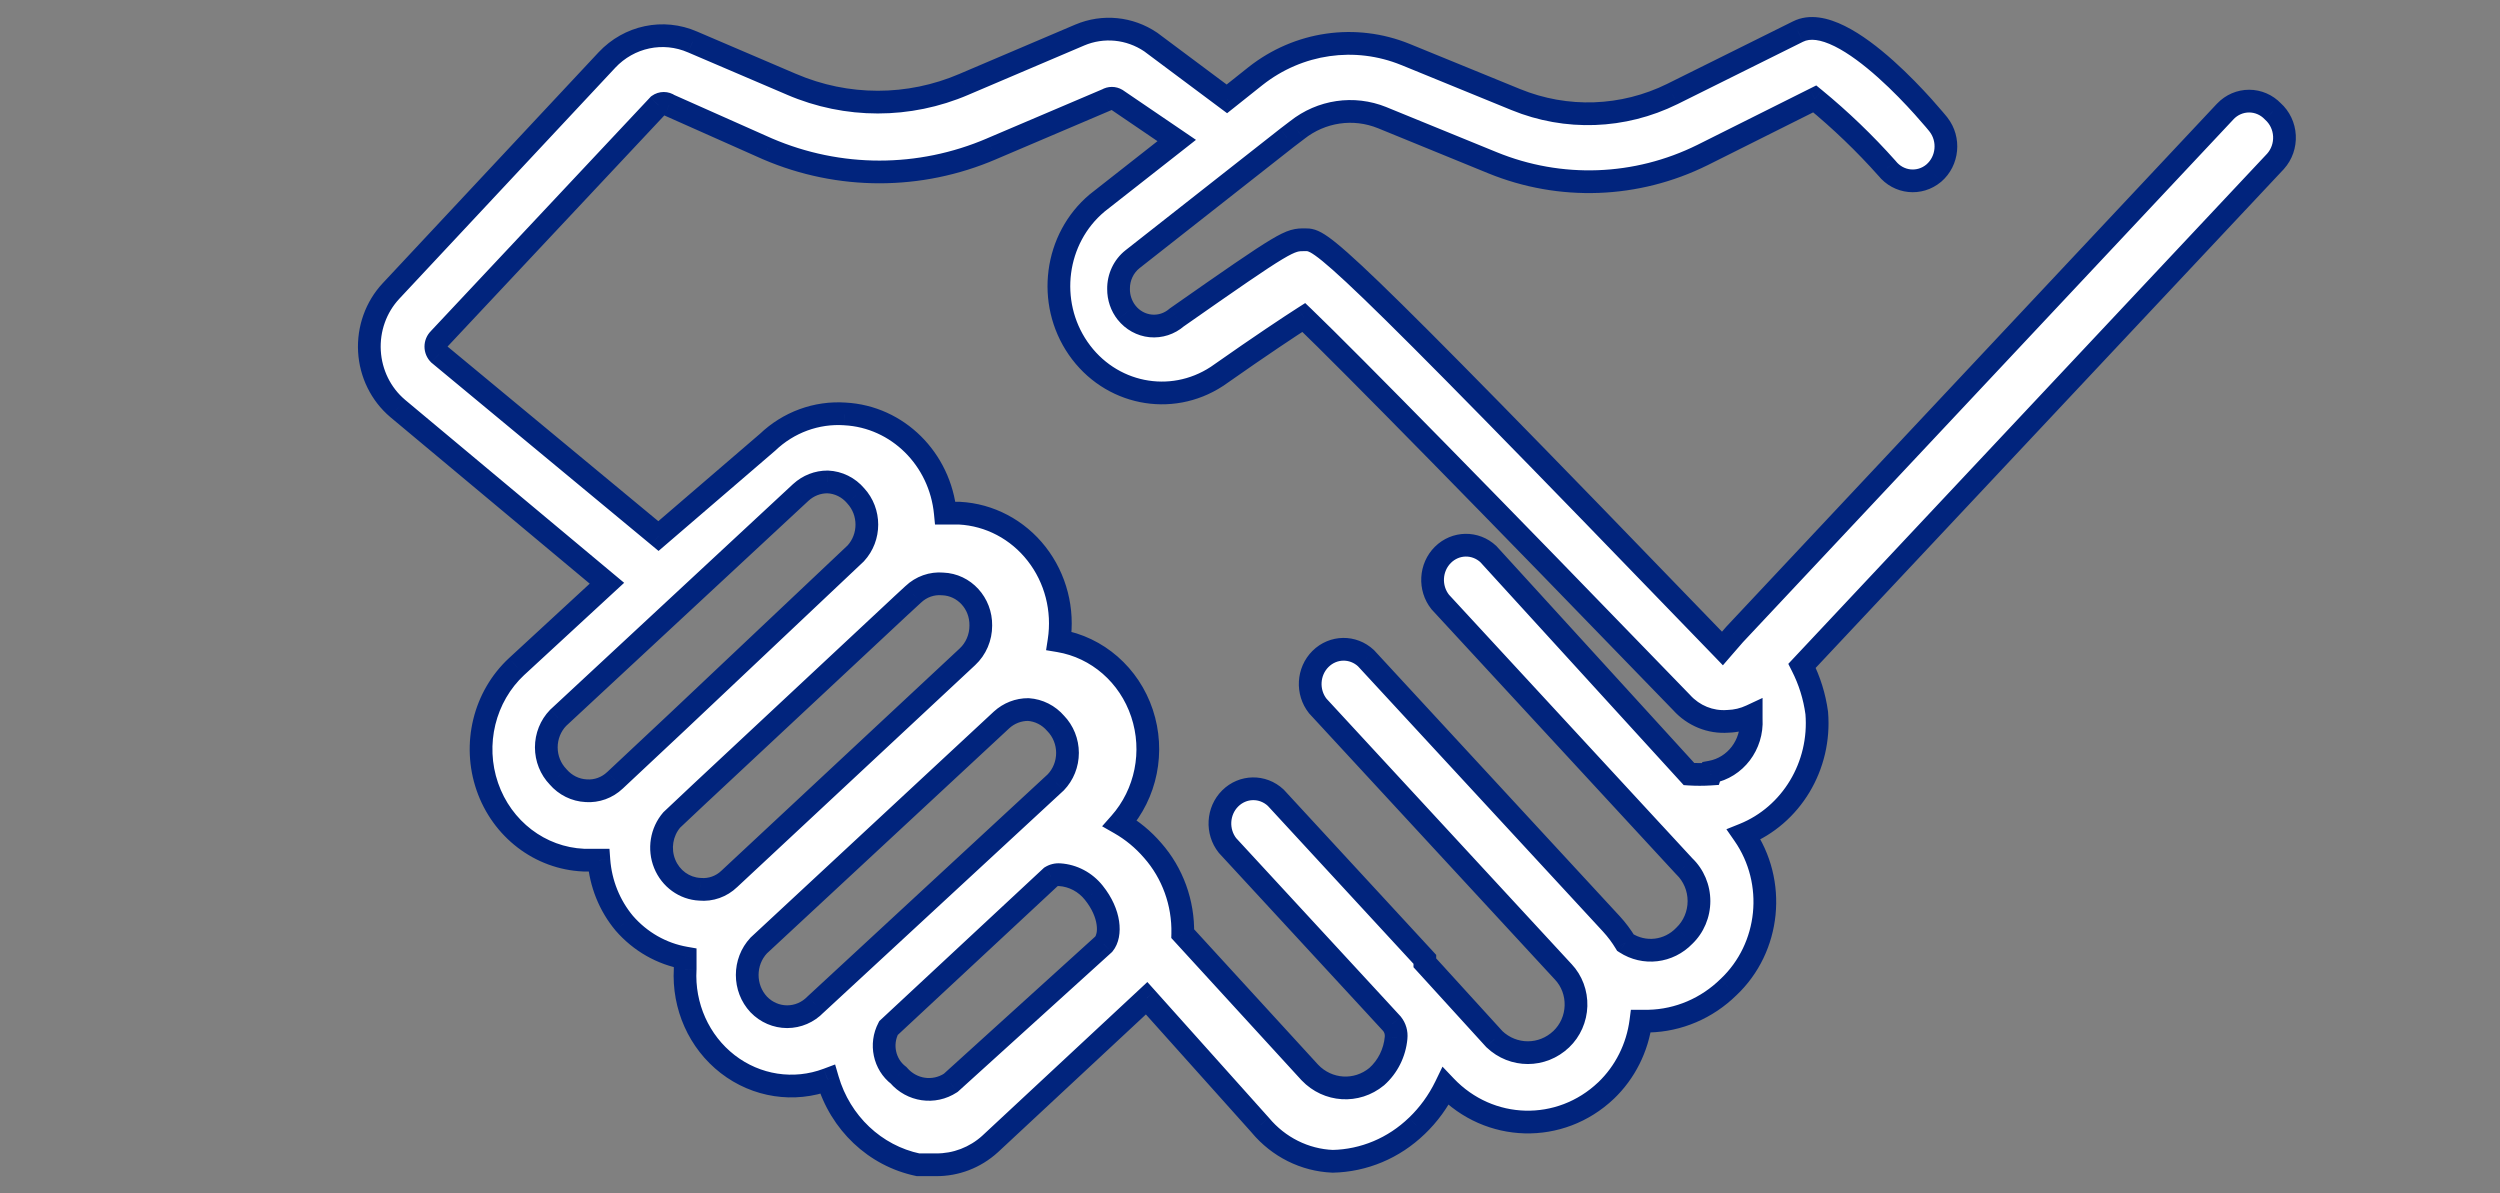
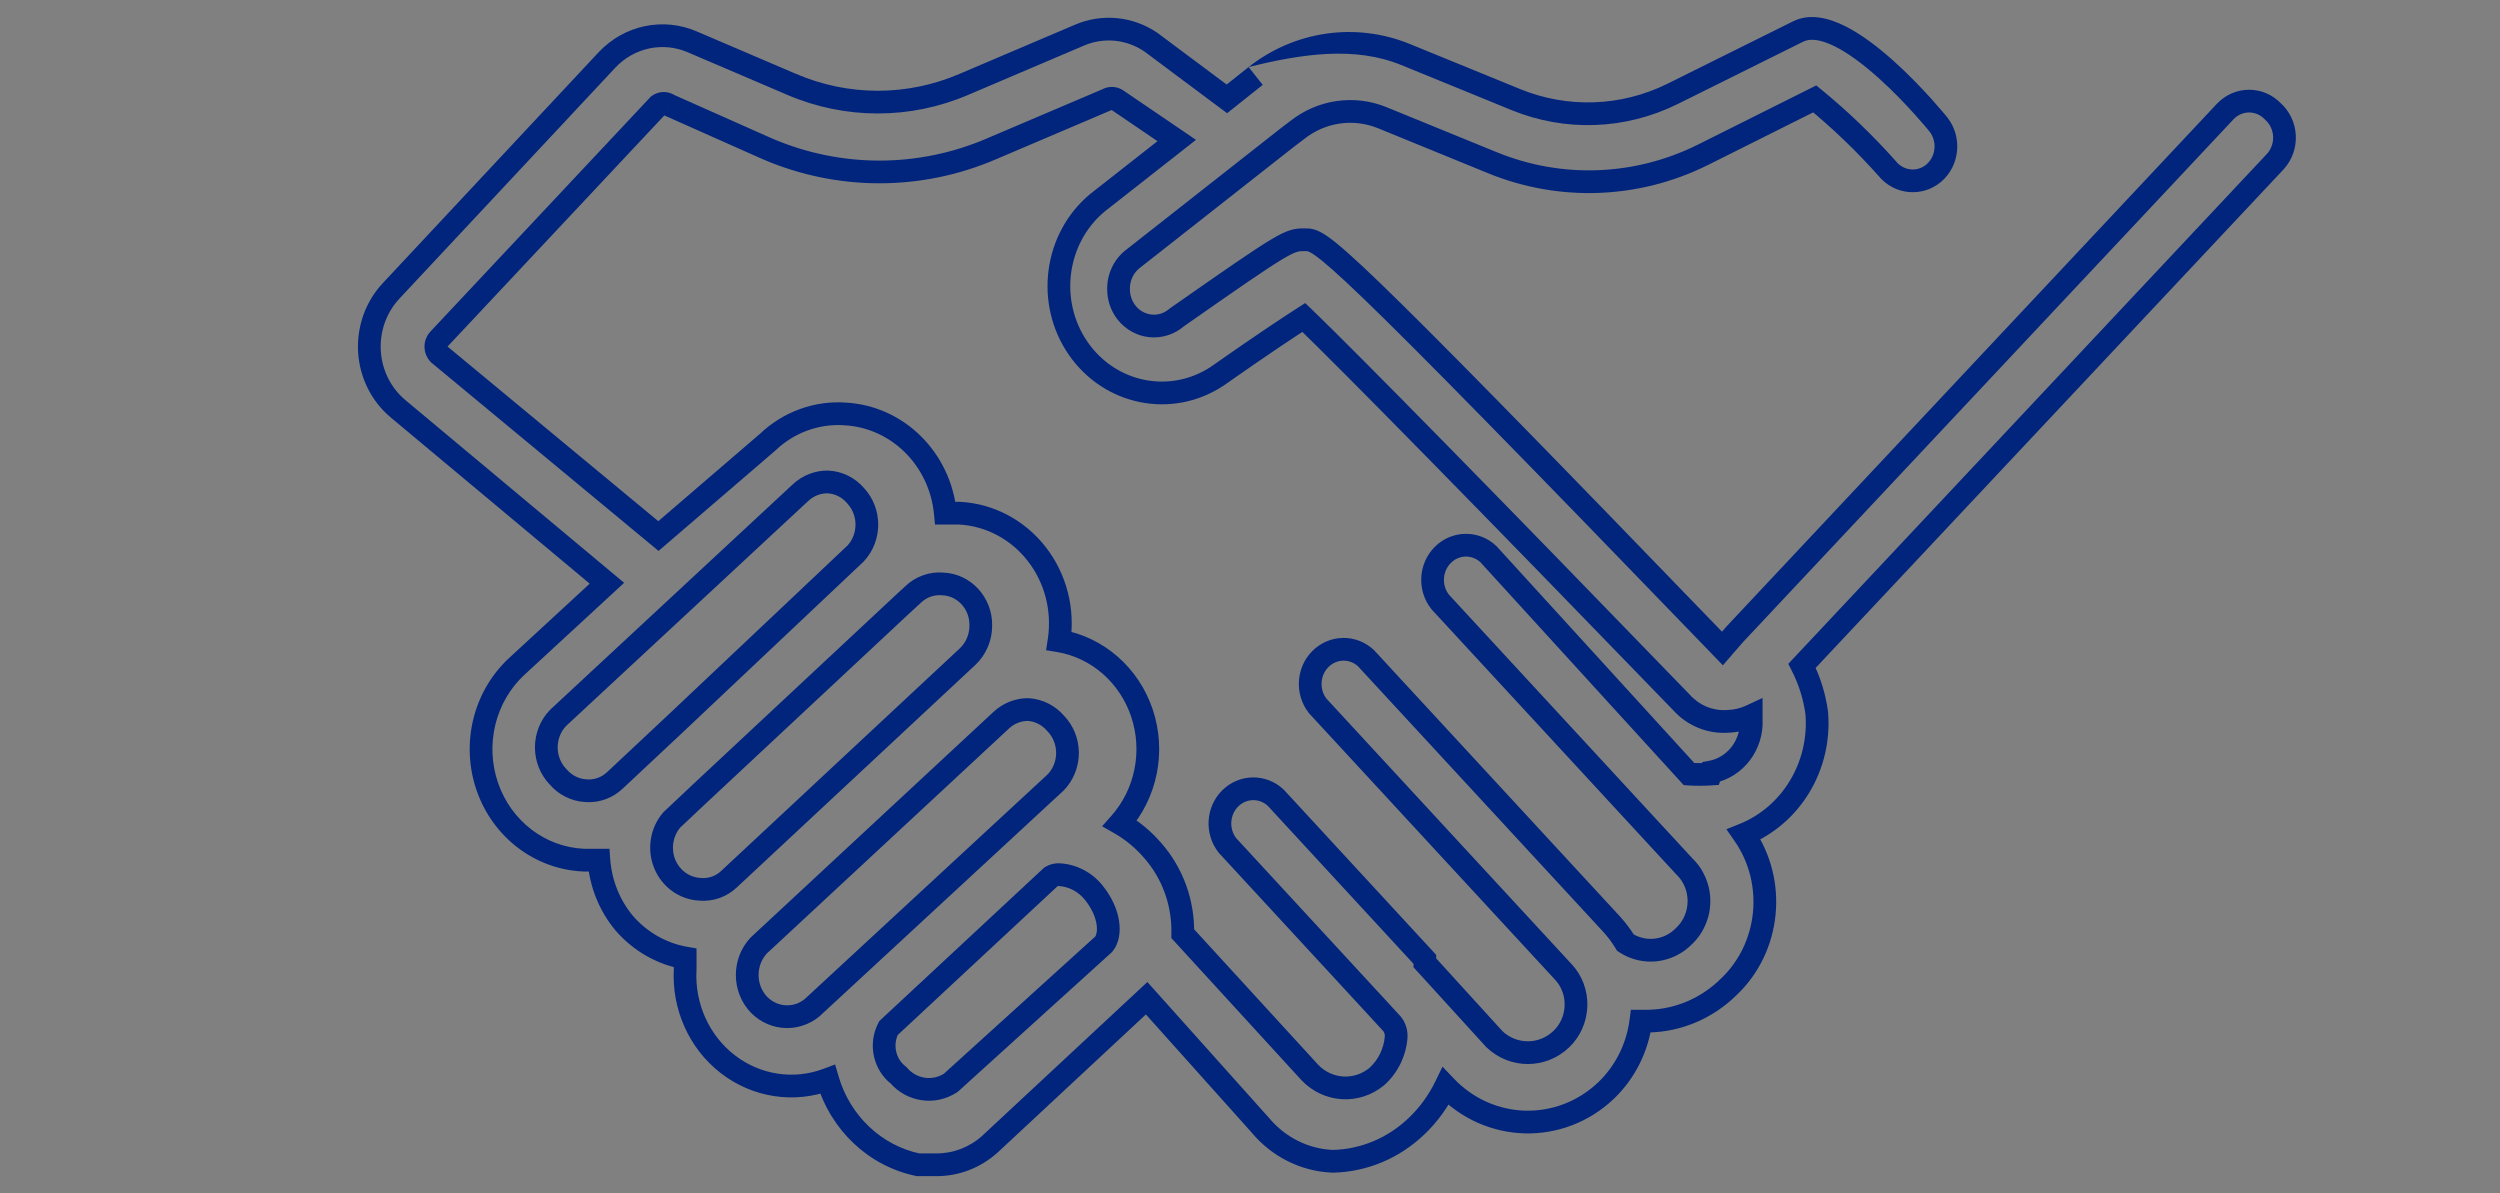
<svg xmlns="http://www.w3.org/2000/svg" width="88" height="42" viewBox="0 0 88 42" fill="none">
  <rect x="0" y="0" width="88" height="42" fill="#808080" stroke="none" />
-   <path fill-rule="evenodd" clip-rule="evenodd" d="M79.169 3.559C79.483 3.559 79.784 3.689 80.004 3.92C80.248 4.137 80.395 4.447 80.413 4.779C80.43 5.11 80.317 5.436 80.099 5.679L63.432 23.437C63.696 23.955 63.871 24.517 63.95 25.098C64.103 26.956 63.058 28.697 61.384 29.373C62.547 31.046 62.314 33.359 60.842 34.747C60.084 35.492 59.085 35.919 58.041 35.944H57.758C57.637 36.881 57.204 37.745 56.534 38.386C54.919 39.922 52.423 39.857 50.884 38.24C50.63 38.763 50.287 39.235 49.872 39.632C49.065 40.413 48.009 40.856 46.906 40.878C45.926 40.836 45.006 40.377 44.364 39.608L40.361 35.137L34.853 40.267C34.326 40.746 33.647 41.007 32.946 41H32.31C30.799 40.681 29.578 39.527 29.133 37.995C27.948 38.442 26.626 38.24 25.615 37.457C24.605 36.675 24.043 35.417 24.118 34.111V33.721C23.292 33.576 22.537 33.145 21.976 32.499C21.456 31.877 21.142 31.098 21.081 30.276H20.752H20.54C19.01 30.209 17.671 29.187 17.154 27.69C16.637 26.194 17.045 24.522 18.186 23.461L21.364 20.53L13.996 14.375C13.409 13.878 13.05 13.149 13.005 12.364C12.96 11.58 13.234 10.812 13.76 10.247L21.364 2.112C22.147 1.278 23.342 1.026 24.377 1.477L27.861 2.967C29.806 3.803 31.99 3.803 33.935 2.967L38.007 1.233C38.828 0.886 39.76 0.977 40.503 1.477L43.186 3.48L44.199 2.674C45.709 1.485 47.707 1.198 49.472 1.917L53.356 3.505C55.139 4.234 57.134 4.163 58.865 3.309L63.29 1.111C64.938 0.28 68.234 4.384 68.234 4.384C68.64 4.905 68.567 5.667 68.069 6.094C67.568 6.515 66.833 6.439 66.421 5.923C65.636 5.041 64.786 4.225 63.879 3.48L59.924 5.459C57.603 6.608 54.925 6.705 52.532 5.728L48.648 4.14C47.646 3.736 46.513 3.902 45.658 4.58L45.305 4.848L39.867 9.123C39.551 9.372 39.367 9.762 39.373 10.173C39.37 10.476 39.471 10.77 39.655 11.004C39.867 11.271 40.172 11.439 40.504 11.471C40.835 11.504 41.166 11.397 41.421 11.175C45.329 8.439 45.376 8.439 45.941 8.439C46.506 8.439 46.741 8.439 60.63 22.826L61.054 22.338L78.333 3.92C78.554 3.689 78.855 3.559 79.169 3.559ZM20.634 27.834C21.006 27.86 21.371 27.728 21.646 27.468L23.836 25.416L30.121 19.48C30.644 18.913 30.644 18.019 30.121 17.453C29.87 17.156 29.512 16.979 29.132 16.964C28.786 16.962 28.451 17.093 28.191 17.33L19.645 25.269C19.379 25.544 19.23 25.918 19.23 26.307C19.23 26.697 19.379 27.07 19.645 27.345C19.898 27.64 20.255 27.816 20.634 27.834ZM24.637 31.302C24.091 31.277 23.609 30.928 23.397 30.406C23.186 29.884 23.283 29.282 23.648 28.86L24.66 27.907L31.723 21.312L32.146 20.921C32.427 20.654 32.803 20.522 33.182 20.555C33.94 20.581 34.537 21.234 34.524 22.02C34.526 22.44 34.354 22.84 34.053 23.119L25.672 30.936C25.393 31.205 25.016 31.339 24.637 31.302ZM27.708 35.788C28.084 35.788 28.444 35.633 28.709 35.357L37.16 27.541C37.426 27.266 37.576 26.892 37.576 26.503C37.576 26.113 37.426 25.739 37.16 25.464C36.913 25.176 36.566 25 36.195 24.976C35.848 24.974 35.513 25.104 35.253 25.342L26.708 33.281C26.167 33.859 26.167 34.779 26.708 35.357C26.973 35.633 27.333 35.788 27.708 35.788ZM38.855 33.232L33.464 38.117C32.871 38.505 32.095 38.391 31.628 37.849C31.127 37.464 30.976 36.755 31.275 36.188L36.995 30.863C37.087 30.806 37.194 30.78 37.301 30.79C37.769 30.82 38.203 31.05 38.502 31.425C39.09 32.157 39.114 32.915 38.855 33.232ZM59.453 27.248C59.704 27.264 59.956 27.264 60.206 27.248L60.23 27.174C61.086 27.015 61.692 26.218 61.642 25.318V25.196C61.383 25.317 61.103 25.384 60.819 25.391C60.209 25.437 59.612 25.195 59.194 24.732C52.556 17.868 47.494 12.714 45.894 11.175C45.399 11.492 44.505 12.079 42.833 13.251C41.21 14.314 39.069 13.88 37.951 12.26C36.833 10.64 37.126 8.397 38.619 7.144L41.421 4.946L39.302 3.505C39.2 3.444 39.075 3.444 38.972 3.505L34.9 5.239C32.375 6.323 29.539 6.323 27.014 5.239L23.553 3.7C23.44 3.618 23.29 3.618 23.177 3.7L15.455 11.932C15.383 12.001 15.342 12.099 15.342 12.201C15.342 12.303 15.383 12.4 15.455 12.47L23.177 18.869L27.014 15.572C27.753 14.864 28.74 14.502 29.744 14.57C31.592 14.669 33.092 16.154 33.276 18.063H33.77C34.832 18.119 35.822 18.64 36.491 19.498C37.16 20.356 37.446 21.468 37.278 22.558C38.629 22.785 39.751 23.763 40.199 25.106C40.646 26.448 40.347 27.937 39.42 28.982C39.853 29.23 40.243 29.552 40.573 29.935C41.277 30.734 41.657 31.784 41.633 32.866L46.105 37.751C46.739 38.416 47.754 38.48 48.46 37.898C48.85 37.551 49.094 37.06 49.142 36.53C49.16 36.354 49.109 36.178 49.001 36.041L48.507 35.504L43.21 29.764C42.818 29.27 42.858 28.547 43.303 28.105C43.748 27.662 44.447 27.651 44.905 28.078L50.154 33.77V33.892L50.578 34.356L52.603 36.579C53.269 37.212 54.291 37.212 54.957 36.579C55.275 36.276 55.461 35.853 55.475 35.406C55.489 34.961 55.328 34.528 55.028 34.209L46.388 24.854C45.996 24.361 46.036 23.637 46.481 23.195C46.926 22.752 47.625 22.741 48.083 23.168L56.722 32.524C56.908 32.726 57.074 32.947 57.217 33.183C57.878 33.614 58.737 33.512 59.288 32.939C59.617 32.625 59.804 32.182 59.804 31.718C59.804 31.254 59.617 30.811 59.288 30.496L58.206 29.324L50.696 21.19C50.304 20.697 50.344 19.973 50.789 19.531C51.234 19.088 51.933 19.077 52.391 19.504L59.453 27.248Z" fill="white" />
-   <path d="M80.004 3.92L79.715 4.196L79.726 4.208L79.738 4.219L80.004 3.92ZM80.099 5.679L80.39 5.953L80.396 5.946L80.099 5.679ZM63.432 23.437L63.14 23.163L62.948 23.368L63.075 23.619L63.432 23.437ZM63.95 25.098L64.348 25.065L64.347 25.055L64.346 25.044L63.95 25.098ZM61.384 29.373L61.234 29.002L60.769 29.189L61.055 29.601L61.384 29.373ZM60.842 34.747L60.568 34.456L60.562 34.461L60.842 34.747ZM58.041 35.944V36.344L58.05 36.343L58.041 35.944ZM57.758 35.944V35.544H57.407L57.362 35.892L57.758 35.944ZM56.534 38.386L56.81 38.676L56.811 38.675L56.534 38.386ZM50.884 38.24L51.174 37.964L50.776 37.546L50.525 38.065L50.884 38.24ZM49.872 39.632L49.596 39.343L49.594 39.344L49.872 39.632ZM46.906 40.878L46.889 41.277L46.901 41.278L46.914 41.278L46.906 40.878ZM44.364 39.608L44.671 39.351L44.661 39.341L44.364 39.608ZM40.361 35.137L40.66 34.871L40.387 34.567L40.089 34.845L40.361 35.137ZM34.853 40.267L35.122 40.563L35.126 40.56L34.853 40.267ZM32.946 41L32.95 40.6H32.946V41ZM32.31 41L32.228 41.391L32.269 41.4H32.31V41ZM29.133 37.995L29.517 37.884L29.396 37.469L28.991 37.621L29.133 37.995ZM25.615 37.457L25.86 37.141H25.86L25.615 37.457ZM24.118 34.111L24.517 34.135L24.518 34.123V34.111H24.118ZM24.118 33.721H24.518V33.385L24.187 33.327L24.118 33.721ZM21.976 32.499L21.669 32.756L21.674 32.762L21.976 32.499ZM21.081 30.276L21.48 30.247L21.453 29.877H21.081V30.276ZM20.54 30.276L20.522 30.676L20.531 30.677H20.54V30.276ZM17.154 27.69L17.532 27.56L17.154 27.69ZM18.186 23.461L17.915 23.167L17.913 23.169L18.186 23.461ZM21.364 20.53L21.635 20.824L21.97 20.515L21.62 20.223L21.364 20.53ZM13.996 14.375L13.737 14.68L13.739 14.682L13.996 14.375ZM13.005 12.364L12.605 12.387L13.005 12.364ZM13.76 10.247L13.468 9.973L13.467 9.974L13.76 10.247ZM21.364 2.112L21.072 1.839L21.072 1.839L21.364 2.112ZM24.377 1.477L24.217 1.844L24.22 1.845L24.377 1.477ZM27.861 2.967L28.019 2.6L28.018 2.6L27.861 2.967ZM33.935 2.967L33.778 2.599L33.777 2.6L33.935 2.967ZM38.007 1.233L37.852 0.865L37.851 0.865L38.007 1.233ZM40.503 1.477L40.742 1.157L40.734 1.151L40.726 1.146L40.503 1.477ZM43.186 3.48L42.947 3.801L43.194 3.985L43.436 3.793L43.186 3.48ZM44.199 2.674L43.951 2.36L43.95 2.361L44.199 2.674ZM49.472 1.917L49.623 1.547L49.623 1.547L49.472 1.917ZM53.356 3.505L53.508 3.135L53.508 3.135L53.356 3.505ZM58.865 3.309L59.042 3.668L59.043 3.668L58.865 3.309ZM63.29 1.111L63.468 1.469L63.471 1.468L63.29 1.111ZM68.234 4.384L68.549 4.138L68.546 4.134L68.234 4.384ZM68.069 6.094L68.327 6.4L68.33 6.398L68.069 6.094ZM66.421 5.923L66.734 5.674L66.727 5.665L66.72 5.657L66.421 5.923ZM63.879 3.48L64.133 3.171L63.932 3.007L63.7 3.123L63.879 3.48ZM59.924 5.459L60.102 5.817L60.103 5.817L59.924 5.459ZM52.532 5.728L52.381 6.098L52.381 6.098L52.532 5.728ZM48.648 4.14L48.799 3.77L48.798 3.769L48.648 4.14ZM45.658 4.58L45.901 4.898L45.907 4.893L45.658 4.58ZM45.305 4.848L45.063 4.53L45.058 4.534L45.305 4.848ZM39.867 9.123L40.114 9.437L40.114 9.437L39.867 9.123ZM39.373 10.173L39.773 10.176L39.773 10.168L39.373 10.173ZM39.655 11.004L39.341 11.252L39.342 11.252L39.655 11.004ZM40.504 11.471L40.465 11.87H40.465L40.504 11.471ZM41.421 11.175L41.191 10.847L41.174 10.859L41.158 10.873L41.421 11.175ZM60.63 22.826L60.343 23.104L60.646 23.419L60.932 23.088L60.63 22.826ZM61.054 22.338L60.762 22.064L60.757 22.07L60.752 22.076L61.054 22.338ZM78.333 3.92L78.044 3.644L78.041 3.646L78.333 3.92ZM21.646 27.468L21.373 27.176L21.371 27.177L21.646 27.468ZM20.634 27.834L20.662 27.435L20.653 27.434L20.634 27.834ZM23.836 25.416L24.109 25.707L24.11 25.706L23.836 25.416ZM30.121 19.48L30.396 19.771L30.406 19.761L30.415 19.751L30.121 19.48ZM30.121 17.453L29.816 17.711L29.821 17.718L29.827 17.724L30.121 17.453ZM29.132 16.964L29.149 16.564L29.134 16.564L29.132 16.964ZM28.191 17.33L27.921 17.035L27.918 17.037L28.191 17.33ZM19.645 25.269L19.373 24.976L19.365 24.983L19.358 24.991L19.645 25.269ZM19.645 27.345L19.949 27.085L19.941 27.076L19.933 27.067L19.645 27.345ZM24.637 31.302L24.675 30.904L24.665 30.903L24.655 30.903L24.637 31.302ZM23.648 28.86L23.374 28.569L23.359 28.583L23.345 28.598L23.648 28.86ZM24.66 27.907L24.387 27.615L24.386 27.616L24.66 27.907ZM31.723 21.312L31.451 21.018L31.45 21.02L31.723 21.312ZM32.146 20.921L32.417 21.215L32.422 21.211L32.146 20.921ZM33.182 20.555L33.147 20.953L33.158 20.954L33.168 20.954L33.182 20.555ZM34.524 22.02L34.124 22.014L34.124 22.022L34.524 22.02ZM34.053 23.119L33.781 22.826L33.78 22.827L34.053 23.119ZM25.672 30.936L25.4 30.643L25.395 30.648L25.672 30.936ZM28.709 35.357L28.437 35.064L28.429 35.072L28.42 35.08L28.709 35.357ZM37.16 27.541L37.432 27.834L37.44 27.827L37.448 27.819L37.16 27.541ZM37.16 25.464L36.856 25.725L36.864 25.734L36.873 25.742L37.16 25.464ZM36.195 24.976L36.221 24.577L36.209 24.576L36.197 24.576L36.195 24.976ZM35.253 25.342L34.983 25.047L34.981 25.049L35.253 25.342ZM26.708 33.281L26.436 32.988L26.425 32.997L26.416 33.008L26.708 33.281ZM26.708 35.357L26.416 35.631L26.419 35.634L26.708 35.357ZM33.464 38.117L33.683 38.452L33.709 38.435L33.733 38.414L33.464 38.117ZM38.855 33.232L39.124 33.529L39.146 33.508L39.165 33.485L38.855 33.232ZM31.628 37.849L31.931 37.588L31.904 37.557L31.871 37.532L31.628 37.849ZM31.275 36.188L31.002 35.895L30.952 35.941L30.921 36.002L31.275 36.188ZM36.995 30.863L36.786 30.522L36.752 30.543L36.723 30.57L36.995 30.863ZM37.301 30.79L37.268 31.188L37.275 31.189L37.301 30.79ZM38.502 31.425L38.189 31.674L38.19 31.675L38.502 31.425ZM60.206 27.248L60.233 27.647L60.504 27.629L60.587 27.37L60.206 27.248ZM59.453 27.248L59.158 27.517L59.266 27.636L59.427 27.647L59.453 27.248ZM60.23 27.174L60.157 26.781L59.922 26.825L59.849 27.052L60.23 27.174ZM61.642 25.318H61.242V25.329L61.243 25.34L61.642 25.318ZM61.642 25.196H62.042V24.567L61.473 24.833L61.642 25.196ZM60.819 25.391L60.808 24.991L60.798 24.992L60.789 24.992L60.819 25.391ZM59.194 24.732L59.491 24.464L59.482 24.454L59.194 24.732ZM45.894 11.175L46.171 10.886L45.943 10.668L45.677 10.838L45.894 11.175ZM42.833 13.251L43.053 13.586L43.063 13.579L42.833 13.251ZM37.951 12.26L38.28 12.033L37.951 12.26ZM38.619 7.144L38.372 6.83L38.362 6.838L38.619 7.144ZM41.421 4.946L41.668 5.261L42.098 4.923L41.646 4.615L41.421 4.946ZM39.302 3.505L39.527 3.174L39.518 3.168L39.508 3.162L39.302 3.505ZM38.972 3.505L39.129 3.873L39.154 3.862L39.178 3.848L38.972 3.505ZM34.9 5.239L34.743 4.871L34.742 4.872L34.9 5.239ZM27.014 5.239L26.851 5.605L26.856 5.607L27.014 5.239ZM23.553 3.7L23.319 4.024L23.353 4.049L23.391 4.066L23.553 3.7ZM23.177 3.7L22.942 3.376L22.911 3.399L22.885 3.427L23.177 3.7ZM15.455 11.932L15.732 12.22L15.74 12.213L15.747 12.206L15.455 11.932ZM15.455 12.47L15.178 12.758L15.188 12.768L15.2 12.777L15.455 12.47ZM23.177 18.869L22.921 19.177L23.181 19.393L23.437 19.173L23.177 18.869ZM27.014 15.572L27.274 15.875L27.283 15.868L27.29 15.861L27.014 15.572ZM29.744 14.57L29.717 14.969L29.723 14.97L29.744 14.57ZM33.276 18.063L32.877 18.102L32.912 18.463H33.276V18.063ZM33.77 18.063L33.791 17.664L33.78 17.663H33.77V18.063ZM36.491 19.498L36.175 19.744L36.491 19.498ZM37.278 22.558L36.882 22.497L36.822 22.887L37.211 22.952L37.278 22.558ZM40.199 25.106L39.819 25.232V25.232L40.199 25.106ZM39.42 28.982L39.121 28.716L38.794 29.085L39.221 29.329L39.42 28.982ZM40.573 29.935L40.27 30.196L40.273 30.199L40.573 29.935ZM41.633 32.866L41.233 32.857L41.229 33.017L41.338 33.136L41.633 32.866ZM46.105 37.751L45.81 38.021L45.816 38.027L46.105 37.751ZM48.46 37.898L48.714 38.206L48.72 38.202L48.725 38.197L48.46 37.898ZM49.142 36.53L48.744 36.489L48.744 36.494L49.142 36.53ZM49.001 36.041L49.314 35.793L49.305 35.781L49.295 35.77L49.001 36.041ZM48.507 35.504L48.801 35.233L48.801 35.233L48.507 35.504ZM43.21 29.764L42.897 30.013L42.906 30.024L42.916 30.035L43.21 29.764ZM43.303 28.105L43.585 28.388L43.303 28.105ZM44.905 28.078L45.199 27.807L45.189 27.796L45.178 27.786L44.905 28.078ZM50.154 33.77H50.554V33.613L50.449 33.498L50.154 33.77ZM50.154 33.892H49.755V34.047L49.859 34.161L50.154 33.892ZM50.578 34.356L50.874 34.087L50.874 34.086L50.578 34.356ZM52.603 36.579L52.307 36.848L52.317 36.859L52.327 36.868L52.603 36.579ZM54.957 36.579L55.233 36.868L55.233 36.868L54.957 36.579ZM55.475 35.406L55.075 35.393L55.075 35.394L55.475 35.406ZM55.028 34.209L54.734 34.481L54.736 34.483L55.028 34.209ZM46.388 24.854L46.075 25.103L46.084 25.114L46.094 25.125L46.388 24.854ZM46.481 23.195L46.764 23.478V23.478L46.481 23.195ZM48.083 23.168L48.377 22.897L48.367 22.886L48.356 22.876L48.083 23.168ZM56.722 32.524L57.017 32.253L57.016 32.252L56.722 32.524ZM57.217 33.183L56.874 33.39L56.922 33.469L56.999 33.519L57.217 33.183ZM59.288 32.939L59.012 32.65L59.006 32.656L59 32.662L59.288 32.939ZM59.288 30.496L58.995 30.768L59.003 30.777L59.012 30.785L59.288 30.496ZM58.206 29.324L57.912 29.595L57.912 29.595L58.206 29.324ZM50.696 21.19L50.383 21.439L50.392 21.45L50.402 21.461L50.696 21.19ZM50.789 19.531L51.072 19.814V19.814L50.789 19.531ZM52.391 19.504L52.686 19.235L52.676 19.223L52.664 19.212L52.391 19.504ZM80.294 3.644C79.999 3.335 79.594 3.159 79.169 3.159V3.959C79.371 3.959 79.568 4.042 79.715 4.196L80.294 3.644ZM80.812 4.757C80.789 4.321 80.595 3.911 80.271 3.621L79.738 4.219C79.9 4.363 80.001 4.572 80.013 4.8L80.812 4.757ZM80.396 5.946C80.687 5.622 80.835 5.193 80.812 4.757L80.013 4.8C80.025 5.028 79.947 5.249 79.801 5.412L80.396 5.946ZM63.723 23.711L80.39 5.953L79.807 5.405L63.14 23.163L63.723 23.711ZM64.346 25.044C64.261 24.419 64.073 23.814 63.788 23.255L63.075 23.619C63.319 24.097 63.481 24.615 63.553 25.152L64.346 25.044ZM61.533 29.744C63.378 28.999 64.516 27.09 64.348 25.065L63.551 25.131C63.691 26.822 62.739 28.394 61.234 29.002L61.533 29.744ZM61.117 35.038C62.734 33.513 62.987 30.978 61.712 29.144L61.055 29.601C62.107 31.114 61.894 33.206 60.568 34.456L61.117 35.038ZM58.05 36.343C59.198 36.316 60.293 35.847 61.123 35.032L60.562 34.461C59.874 35.137 58.972 35.521 58.031 35.544L58.05 36.343ZM57.758 36.343H58.041V35.544H57.758V36.343ZM56.811 38.675C57.548 37.969 58.023 37.021 58.155 35.995L57.362 35.892C57.252 36.741 56.86 37.52 56.258 38.097L56.811 38.675ZM50.594 38.515C52.285 40.292 55.034 40.364 56.81 38.676L56.258 38.096C54.804 39.479 52.561 39.422 51.174 37.964L50.594 38.515ZM50.149 39.921C50.599 39.49 50.969 38.98 51.244 38.414L50.525 38.065C50.291 38.546 49.976 38.979 49.596 39.343L50.149 39.921ZM46.914 41.278C48.12 41.254 49.272 40.769 50.15 39.919L49.594 39.344C48.858 40.056 47.898 40.458 46.898 40.478L46.914 41.278ZM44.056 39.864C44.769 40.718 45.794 41.231 46.889 41.277L46.923 40.478C46.058 40.442 45.242 40.036 44.67 39.351L44.056 39.864ZM40.063 35.404L44.066 39.874L44.661 39.341L40.66 34.871L40.063 35.404ZM35.126 40.56L40.634 35.43L40.089 34.845L34.58 39.974L35.126 40.56ZM32.942 41.4C33.745 41.408 34.522 41.109 35.122 40.563L34.584 39.971C34.13 40.384 33.548 40.606 32.95 40.6L32.942 41.4ZM32.31 41.4H32.946V40.6H32.31V41.4ZM28.748 38.107C29.234 39.775 30.566 41.041 32.228 41.391L32.393 40.608C31.032 40.322 29.923 39.28 29.517 37.884L28.748 38.107ZM25.37 37.773C26.489 38.64 27.957 38.866 29.273 38.37L28.991 37.621C27.938 38.018 26.762 37.839 25.86 37.141L25.37 37.773ZM23.719 34.088C23.636 35.522 24.253 36.908 25.37 37.773L25.86 37.141C24.957 36.441 24.449 35.312 24.517 34.135L23.719 34.088ZM23.718 33.721V34.111H24.518V33.721H23.718ZM21.674 32.762C22.294 33.475 23.13 33.953 24.049 34.115L24.187 33.327C23.453 33.198 22.78 32.815 22.278 32.237L21.674 32.762ZM20.683 30.306C20.749 31.209 21.094 32.069 21.669 32.756L22.283 32.243C21.817 31.686 21.535 30.986 21.48 30.247L20.683 30.306ZM20.752 30.677H21.081V29.877H20.752V30.677ZM20.54 30.677H20.752V29.877H20.54V30.677ZM16.776 27.821C17.344 29.465 18.821 30.601 20.522 30.676L20.558 29.877C19.198 29.817 17.998 28.908 17.532 27.56L16.776 27.821ZM17.913 23.169C16.654 24.34 16.209 26.178 16.776 27.821L17.532 27.56C17.066 26.21 17.436 24.705 18.458 23.754L17.913 23.169ZM21.093 20.236L17.915 23.167L18.457 23.756L21.635 20.824L21.093 20.236ZM13.739 14.682L21.108 20.837L21.62 20.223L14.252 14.068L13.739 14.682ZM12.605 12.387C12.656 13.278 13.065 14.111 13.737 14.68L14.254 14.069C13.753 13.645 13.443 13.019 13.404 12.341L12.605 12.387ZM13.467 9.974C12.866 10.62 12.555 11.496 12.605 12.387L13.404 12.341C13.365 11.664 13.602 11.003 14.053 10.519L13.467 9.974ZM21.072 1.839L13.468 9.973L14.052 10.52L21.656 2.386L21.072 1.839ZM24.537 1.111C23.344 0.591 21.969 0.884 21.072 1.839L21.655 2.386C22.325 1.673 23.34 1.462 24.217 1.844L24.537 1.111ZM28.018 2.6L24.535 1.11L24.22 1.845L27.704 3.335L28.018 2.6ZM33.777 2.6C31.933 3.393 29.863 3.393 28.019 2.6L27.703 3.335C29.748 4.214 32.048 4.214 34.093 3.335L33.777 2.6ZM37.851 0.865L33.778 2.599L34.092 3.335L38.164 1.601L37.851 0.865ZM40.726 1.146C39.872 0.57 38.797 0.465 37.852 0.865L38.163 1.601C38.858 1.307 39.648 1.384 40.279 1.809L40.726 1.146ZM43.426 3.16L40.742 1.157L40.264 1.798L42.947 3.801L43.426 3.16ZM43.95 2.361L42.937 3.167L43.436 3.793L44.448 2.987L43.95 2.361ZM49.623 1.547C47.723 0.773 45.573 1.083 43.951 2.36L44.446 2.989C45.845 1.888 47.691 1.624 49.321 2.288L49.623 1.547ZM53.508 3.135L49.623 1.547L49.321 2.287L53.205 3.875L53.508 3.135ZM58.688 2.951C57.059 3.754 55.184 3.82 53.508 3.135L53.205 3.875C55.094 4.648 57.208 4.572 59.042 3.668L58.688 2.951ZM63.112 0.753L58.687 2.951L59.043 3.668L63.468 1.469L63.112 0.753ZM68.234 4.384C68.546 4.134 68.546 4.134 68.546 4.134C68.546 4.133 68.546 4.133 68.546 4.133C68.545 4.133 68.545 4.133 68.545 4.133C68.544 4.132 68.544 4.131 68.543 4.13C68.541 4.128 68.538 4.124 68.535 4.12C68.528 4.112 68.518 4.1 68.506 4.084C68.48 4.053 68.443 4.008 68.395 3.951C68.299 3.838 68.161 3.678 67.991 3.488C67.65 3.11 67.176 2.612 66.647 2.138C66.121 1.668 65.524 1.205 64.936 0.914C64.364 0.63 63.697 0.458 63.11 0.754L63.471 1.468C63.708 1.348 64.071 1.378 64.581 1.63C65.074 1.875 65.609 2.283 66.113 2.734C66.614 3.182 67.067 3.658 67.396 4.024C67.56 4.206 67.692 4.36 67.784 4.467C67.829 4.521 67.864 4.564 67.888 4.592C67.899 4.607 67.908 4.617 67.914 4.625C67.917 4.628 67.919 4.631 67.921 4.633C67.921 4.633 67.922 4.634 67.922 4.634C67.922 4.634 67.922 4.635 67.922 4.635C67.922 4.635 67.922 4.635 67.922 4.635C67.922 4.635 67.922 4.635 68.234 4.384ZM68.33 6.398C68.991 5.83 69.085 4.825 68.549 4.138L67.919 4.63C68.195 4.984 68.142 5.505 67.809 5.79L68.33 6.398ZM66.109 6.172C66.658 6.862 67.65 6.968 68.327 6.4L67.812 5.788C67.485 6.063 67.007 6.016 66.734 5.674L66.109 6.172ZM63.625 3.79C64.516 4.521 65.352 5.323 66.123 6.189L66.72 5.657C65.921 4.76 65.056 3.929 64.133 3.171L63.625 3.79ZM60.103 5.817L64.058 3.838L63.7 3.123L59.745 5.101L60.103 5.817ZM52.381 6.098C54.881 7.119 57.678 7.017 60.102 5.817L59.747 5.1C57.528 6.199 54.97 6.292 52.684 5.357L52.381 6.098ZM48.497 4.51L52.381 6.098L52.684 5.357L48.799 3.77L48.497 4.51ZM45.907 4.893C46.65 4.304 47.631 4.161 48.498 4.511L48.798 3.769C47.66 3.31 46.376 3.5 45.41 4.266L45.907 4.893ZM45.547 5.167L45.901 4.898L45.416 4.261L45.063 4.53L45.547 5.167ZM40.114 9.437L45.552 5.163L45.058 4.534L39.62 8.808L40.114 9.437ZM39.773 10.168C39.769 9.877 39.898 9.607 40.114 9.437L39.62 8.808C39.203 9.136 38.966 9.646 38.973 10.179L39.773 10.168ZM39.969 10.756C39.842 10.594 39.771 10.389 39.773 10.176L38.973 10.17C38.97 10.562 39.099 10.945 39.341 11.252L39.969 10.756ZM40.542 11.073C40.322 11.052 40.114 10.94 39.969 10.756L39.342 11.252C39.619 11.602 40.023 11.827 40.465 11.87L40.542 11.073ZM41.158 10.873C40.984 11.024 40.763 11.095 40.542 11.073L40.465 11.87C40.908 11.912 41.346 11.769 41.683 11.477L41.158 10.873ZM45.941 8.039C45.799 8.039 45.638 8.037 45.432 8.098C45.238 8.155 45.023 8.262 44.729 8.438C44.142 8.789 43.139 9.484 41.191 10.847L41.65 11.502C43.611 10.13 44.584 9.457 45.14 9.124C45.417 8.958 45.563 8.894 45.659 8.865C45.743 8.841 45.8 8.839 45.941 8.839V8.039ZM60.918 22.549C53.975 15.356 50.438 11.754 48.566 9.949C47.635 9.052 47.099 8.582 46.752 8.337C46.576 8.213 46.429 8.132 46.287 8.086C46.135 8.038 46.016 8.039 45.941 8.039V8.839C46.007 8.839 46.019 8.84 46.042 8.848C46.076 8.859 46.148 8.89 46.291 8.991C46.581 9.196 47.077 9.625 48.011 10.525C49.871 12.318 53.396 15.909 60.343 23.104L60.918 22.549ZM60.752 22.076L60.328 22.564L60.932 23.088L61.356 22.6L60.752 22.076ZM78.041 3.646L60.762 22.064L61.346 22.611L78.625 4.194L78.041 3.646ZM79.169 3.159C78.743 3.159 78.339 3.335 78.044 3.644L78.622 4.196C78.769 4.042 78.966 3.959 79.169 3.959V3.159ZM21.371 27.177C21.176 27.362 20.92 27.453 20.662 27.435L20.606 28.233C21.091 28.267 21.566 28.094 21.921 27.758L21.371 27.177ZM23.562 25.124L21.373 27.176L21.92 27.759L24.109 25.707L23.562 25.124ZM29.846 19.189L23.561 25.125L24.11 25.706L30.396 19.771L29.846 19.189ZM29.827 17.724C30.209 18.137 30.209 18.795 29.827 19.209L30.415 19.751C31.079 19.031 31.079 17.901 30.415 17.181L29.827 17.724ZM29.116 17.364C29.382 17.374 29.635 17.498 29.816 17.711L30.426 17.194C30.105 16.814 29.643 16.584 29.149 16.564L29.116 17.364ZM28.461 17.625C28.648 17.454 28.886 17.363 29.13 17.364L29.134 16.564C28.685 16.561 28.253 16.731 27.921 17.035L28.461 17.625ZM19.918 25.562L28.463 17.623L27.918 17.037L19.373 24.976L19.918 25.562ZM19.63 26.307C19.63 26.019 19.741 25.746 19.933 25.547L19.358 24.991C19.018 25.342 18.83 25.816 18.83 26.307H19.63ZM19.933 27.067C19.741 26.868 19.63 26.595 19.63 26.307H18.83C18.83 26.798 19.018 27.272 19.358 27.623L19.933 27.067ZM20.653 27.434C20.386 27.422 20.132 27.297 19.949 27.085L19.342 27.606C19.665 27.982 20.123 28.21 20.615 28.233L20.653 27.434ZM23.026 30.556C23.294 31.217 23.91 31.669 24.618 31.702L24.655 30.903C24.272 30.885 23.923 30.639 23.768 30.256L23.026 30.556ZM23.345 28.598C22.881 29.135 22.759 29.896 23.026 30.556L23.768 30.256C23.612 29.871 23.686 29.428 23.951 29.121L23.345 28.598ZM24.386 27.616L23.374 28.569L23.922 29.151L24.934 28.198L24.386 27.616ZM31.45 21.02L24.387 27.615L24.933 28.2L31.995 21.604L31.45 21.02ZM31.875 20.627L31.451 21.018L31.994 21.606L32.417 21.215L31.875 20.627ZM33.217 20.156C32.721 20.113 32.233 20.287 31.871 20.631L32.422 21.211C32.621 21.022 32.884 20.93 33.147 20.953L33.217 20.156ZM34.924 22.027C34.941 21.036 34.185 20.19 33.196 20.155L33.168 20.954C33.694 20.973 34.134 21.431 34.124 22.014L34.924 22.027ZM34.325 23.413C34.71 23.055 34.926 22.547 34.924 22.018L34.124 22.022C34.125 22.332 33.998 22.625 33.781 22.826L34.325 23.413ZM25.945 31.229L34.326 23.412L33.78 22.827L25.4 30.643L25.945 31.229ZM24.599 31.701C25.097 31.748 25.588 31.573 25.95 31.224L25.395 30.648C25.198 30.838 24.936 30.929 24.675 30.904L24.599 31.701ZM28.42 35.08C28.229 35.279 27.973 35.388 27.708 35.388V36.188C28.195 36.188 28.659 35.987 28.997 35.634L28.42 35.08ZM36.889 27.247L28.437 35.064L28.98 35.651L37.432 27.834L36.889 27.247ZM37.176 26.503C37.176 26.791 37.065 27.064 36.873 27.263L37.448 27.819C37.787 27.468 37.976 26.994 37.976 26.503H37.176ZM36.873 25.742C37.065 25.941 37.176 26.215 37.176 26.503H37.976C37.976 26.011 37.787 25.537 37.448 25.186L36.873 25.742ZM36.169 25.375C36.43 25.392 36.678 25.516 36.856 25.725L37.464 25.204C37.148 24.836 36.702 24.609 36.221 24.577L36.169 25.375ZM35.523 25.637C35.71 25.466 35.949 25.375 36.193 25.376L36.197 24.576C35.748 24.573 35.316 24.743 34.983 25.047L35.523 25.637ZM26.98 33.574L35.526 25.635L34.981 25.049L26.436 32.988L26.98 33.574ZM27 35.084C26.603 34.66 26.603 33.979 27 33.554L26.416 33.008C25.731 33.74 25.731 34.899 26.416 35.631L27 35.084ZM27.708 35.388C27.444 35.388 27.188 35.279 26.996 35.08L26.419 35.634C26.758 35.987 27.222 36.188 27.708 36.188V35.388ZM33.733 38.414L39.124 33.529L38.586 32.936L33.196 37.821L33.733 38.414ZM31.325 38.11C31.92 38.802 32.919 38.951 33.683 38.452L33.245 37.783C32.823 38.059 32.269 37.981 31.931 37.588L31.325 38.11ZM30.921 36.002C30.534 36.737 30.725 37.66 31.384 38.166L31.871 37.532C31.529 37.268 31.419 36.773 31.629 36.374L30.921 36.002ZM36.723 30.57L31.002 35.895L31.547 36.481L37.268 31.155L36.723 30.57ZM37.335 30.391C37.142 30.375 36.95 30.421 36.786 30.522L37.205 31.203C37.225 31.191 37.247 31.186 37.268 31.188L37.335 30.391ZM38.815 31.175C38.448 30.715 37.91 30.428 37.327 30.39L37.275 31.189C37.627 31.212 37.959 31.385 38.189 31.674L38.815 31.175ZM39.165 33.485C39.391 33.208 39.449 32.811 39.392 32.426C39.334 32.028 39.148 31.59 38.814 31.174L38.19 31.675C38.444 31.992 38.565 32.299 38.6 32.542C38.638 32.798 38.578 32.938 38.545 32.979L39.165 33.485ZM60.18 26.849C59.947 26.864 59.713 26.864 59.479 26.849L59.427 27.647C59.695 27.664 59.964 27.664 60.233 27.647L60.18 26.849ZM59.849 27.052L59.826 27.125L60.587 27.37L60.611 27.297L59.849 27.052ZM61.243 25.34C61.282 26.051 60.804 26.661 60.157 26.781L60.303 27.568C61.367 27.37 62.102 26.386 62.042 25.296L61.243 25.34ZM61.242 25.196V25.318H62.042V25.196H61.242ZM60.829 25.791C61.169 25.782 61.503 25.703 61.812 25.558L61.473 24.833C61.263 24.932 61.037 24.985 60.808 24.991L60.829 25.791ZM58.897 25C59.396 25.552 60.113 25.845 60.849 25.79L60.789 24.992C60.305 25.029 59.828 24.837 59.491 24.464L58.897 25ZM45.616 11.463C47.211 12.996 52.266 18.144 58.907 25.01L59.482 24.454C52.845 17.592 47.778 12.431 46.171 10.886L45.616 11.463ZM43.063 13.579C44.73 12.409 45.62 11.826 46.11 11.511L45.677 10.838C45.178 11.159 44.279 11.748 42.603 12.924L43.063 13.579ZM37.621 12.487C38.86 14.281 41.243 14.771 43.052 13.586L42.614 12.916C41.176 13.858 39.277 13.478 38.28 12.033L37.621 12.487ZM38.362 6.838C36.709 8.225 36.388 10.7 37.621 12.487L38.28 12.033C37.278 10.58 37.544 8.569 38.877 7.451L38.362 6.838ZM41.174 4.631L38.373 6.83L38.866 7.459L41.668 5.261L41.174 4.631ZM39.077 3.836L41.196 5.277L41.646 4.615L39.527 3.174L39.077 3.836ZM39.178 3.848C39.154 3.863 39.121 3.863 39.096 3.848L39.508 3.162C39.279 3.025 38.995 3.025 38.767 3.162L39.178 3.848ZM35.057 5.607L39.129 3.873L38.816 3.137L34.743 4.871L35.057 5.607ZM26.856 5.607C29.482 6.734 32.432 6.734 35.058 5.607L34.742 4.872C32.318 5.913 29.596 5.913 27.172 4.872L26.856 5.607ZM23.391 4.066L26.851 5.605L27.176 4.874L23.716 3.335L23.391 4.066ZM23.411 4.024C23.384 4.044 23.346 4.044 23.319 4.024L23.787 3.376C23.534 3.193 23.195 3.193 22.942 3.376L23.411 4.024ZM15.747 12.206L23.468 3.974L22.885 3.427L15.163 11.658L15.747 12.206ZM15.742 12.201C15.742 12.205 15.74 12.213 15.732 12.22L15.178 11.644C15.026 11.79 14.942 11.992 14.942 12.201H15.742ZM15.732 12.181C15.74 12.189 15.742 12.196 15.742 12.201H14.942C14.942 12.409 15.026 12.611 15.178 12.758L15.732 12.181ZM23.432 18.561L15.71 12.162L15.2 12.777L22.921 19.177L23.432 18.561ZM26.753 15.268L22.916 18.566L23.437 19.173L27.274 15.875L26.753 15.268ZM29.772 14.171C28.653 14.095 27.556 14.498 26.737 15.283L27.29 15.861C27.95 15.229 28.828 14.909 29.717 14.969L29.772 14.171ZM33.674 18.025C33.472 15.929 31.822 14.281 29.766 14.171L29.723 14.97C31.362 15.057 32.712 16.378 32.877 18.102L33.674 18.025ZM33.77 17.663H33.276V18.463H33.77V17.663ZM36.806 19.252C36.067 18.305 34.972 17.725 33.791 17.664L33.749 18.463C34.693 18.512 35.576 18.975 36.175 19.744L36.806 19.252ZM37.673 22.619C37.858 21.422 37.544 20.198 36.806 19.252L36.175 19.744C36.776 20.513 37.034 21.514 36.882 22.497L37.673 22.619ZM40.578 24.979C40.086 23.502 38.847 22.416 37.344 22.163L37.211 22.952C38.411 23.154 39.416 24.024 39.819 25.232L40.578 24.979ZM39.719 29.247C40.743 28.094 41.07 26.455 40.578 24.979L39.819 25.232C40.222 26.441 39.952 27.78 39.121 28.716L39.719 29.247ZM40.876 29.674C40.517 29.256 40.092 28.905 39.618 28.635L39.221 29.329C39.615 29.554 39.97 29.847 40.27 30.196L40.876 29.674ZM42.033 32.875C42.059 31.694 41.645 30.546 40.873 29.67L40.273 30.199C40.909 30.921 41.255 31.873 41.233 32.857L42.033 32.875ZM46.401 37.481L41.928 32.596L41.338 33.136L45.81 38.021L46.401 37.481ZM48.205 37.589C47.662 38.036 46.885 37.99 46.395 37.475L45.816 38.027C46.593 38.843 47.845 38.923 48.714 38.206L48.205 37.589ZM48.744 36.494C48.705 36.926 48.506 37.321 48.194 37.599L48.725 38.197C49.193 37.781 49.484 37.195 49.541 36.566L48.744 36.494ZM48.688 36.29C48.73 36.343 48.752 36.415 48.744 36.489L49.54 36.57C49.569 36.292 49.489 36.012 49.314 35.793L48.688 36.29ZM48.212 35.775L48.707 36.312L49.295 35.77L48.801 35.233L48.212 35.775ZM42.916 30.035L48.213 35.775L48.801 35.233L43.504 29.492L42.916 30.035ZM43.021 27.821C42.431 28.408 42.379 29.361 42.897 30.013L43.523 29.515C43.257 29.18 43.286 28.686 43.585 28.388L43.021 27.821ZM45.178 27.786C44.562 27.211 43.618 27.227 43.021 27.821L43.585 28.388C43.878 28.097 44.331 28.09 44.632 28.371L45.178 27.786ZM50.449 33.498L45.199 27.807L44.611 28.349L49.861 34.041L50.449 33.498ZM50.554 33.892V33.77H49.755V33.892H50.554ZM50.874 34.086L50.45 33.622L49.859 34.161L50.283 34.626L50.874 34.086ZM52.898 36.309L50.874 34.087L50.282 34.625L52.307 36.848L52.898 36.309ZM54.681 36.289C54.17 36.775 53.39 36.775 52.878 36.289L52.327 36.868C53.148 37.649 54.412 37.649 55.233 36.868L54.681 36.289ZM55.075 35.394C55.065 35.739 54.921 36.061 54.681 36.289L55.233 36.868C55.628 36.492 55.858 35.968 55.875 35.418L55.075 35.394ZM54.736 34.483C54.962 34.723 55.086 35.052 55.075 35.393L55.875 35.419C55.892 34.869 55.693 34.333 55.319 33.935L54.736 34.483ZM46.094 25.125L54.734 34.481L55.321 33.938L46.682 24.582L46.094 25.125ZM46.199 22.911C45.609 23.498 45.557 24.451 46.075 25.103L46.701 24.605C46.435 24.27 46.464 23.776 46.764 23.478L46.199 22.911ZM48.356 22.876C47.74 22.301 46.797 22.317 46.199 22.911L46.764 23.478C47.056 23.187 47.509 23.18 47.81 23.461L48.356 22.876ZM57.016 32.252L48.377 22.897L47.789 23.44L56.429 32.795L57.016 32.252ZM57.559 32.976C57.402 32.717 57.221 32.475 57.017 32.253L56.428 32.794C56.596 32.977 56.745 33.176 56.874 33.39L57.559 32.976ZM59 32.662C58.581 33.098 57.933 33.172 57.435 32.848L56.999 33.519C57.822 34.055 58.894 33.926 59.577 33.216L59 32.662ZM59.404 31.718C59.404 32.075 59.26 32.413 59.012 32.65L59.565 33.228C59.974 32.837 60.204 32.288 60.204 31.718H59.404ZM59.012 30.785C59.26 31.023 59.404 31.36 59.404 31.718H60.204C60.204 31.147 59.974 30.599 59.565 30.207L59.012 30.785ZM57.912 29.595L58.995 30.768L59.582 30.225L58.499 29.052L57.912 29.595ZM50.402 21.461L57.912 29.595L58.499 29.053L50.99 20.919L50.402 21.461ZM50.507 19.247C49.917 19.834 49.865 20.787 50.383 21.439L51.009 20.941C50.743 20.606 50.772 20.112 51.072 19.814L50.507 19.247ZM52.664 19.212C52.048 18.637 51.105 18.653 50.507 19.247L51.072 19.814C51.364 19.523 51.817 19.516 52.118 19.797L52.664 19.212ZM59.749 26.978L52.686 19.235L52.095 19.774L59.158 27.517L59.749 26.978Z" fill="#01247D" />
+   <path d="M80.004 3.92L79.715 4.196L79.726 4.208L79.738 4.219L80.004 3.92ZM80.099 5.679L80.39 5.953L80.396 5.946L80.099 5.679ZM63.432 23.437L63.14 23.163L62.948 23.368L63.075 23.619L63.432 23.437ZM63.95 25.098L64.348 25.065L64.347 25.055L64.346 25.044L63.95 25.098ZM61.384 29.373L61.234 29.002L60.769 29.189L61.055 29.601L61.384 29.373ZM60.842 34.747L60.568 34.456L60.562 34.461L60.842 34.747ZM58.041 35.944V36.344L58.05 36.343L58.041 35.944ZM57.758 35.944V35.544H57.407L57.362 35.892L57.758 35.944ZM56.534 38.386L56.81 38.676L56.811 38.675L56.534 38.386ZM50.884 38.24L51.174 37.964L50.776 37.546L50.525 38.065L50.884 38.24ZM49.872 39.632L49.596 39.343L49.594 39.344L49.872 39.632ZM46.906 40.878L46.889 41.277L46.901 41.278L46.914 41.278L46.906 40.878ZM44.364 39.608L44.671 39.351L44.661 39.341L44.364 39.608ZM40.361 35.137L40.66 34.871L40.387 34.567L40.089 34.845L40.361 35.137ZM34.853 40.267L35.122 40.563L35.126 40.56L34.853 40.267ZM32.946 41L32.95 40.6H32.946V41ZM32.31 41L32.228 41.391L32.269 41.4H32.31V41ZM29.133 37.995L29.517 37.884L29.396 37.469L28.991 37.621L29.133 37.995ZM25.615 37.457L25.86 37.141H25.86L25.615 37.457ZM24.118 34.111L24.517 34.135L24.518 34.123V34.111H24.118ZM24.118 33.721H24.518V33.385L24.187 33.327L24.118 33.721ZM21.976 32.499L21.669 32.756L21.674 32.762L21.976 32.499ZM21.081 30.276L21.48 30.247L21.453 29.877H21.081V30.276ZM20.54 30.276L20.522 30.676L20.531 30.677H20.54V30.276ZM17.154 27.69L17.532 27.56L17.154 27.69ZM18.186 23.461L17.915 23.167L17.913 23.169L18.186 23.461ZM21.364 20.53L21.635 20.824L21.97 20.515L21.62 20.223L21.364 20.53ZM13.996 14.375L13.737 14.68L13.739 14.682L13.996 14.375ZM13.005 12.364L12.605 12.387L13.005 12.364ZM13.76 10.247L13.468 9.973L13.467 9.974L13.76 10.247ZM21.364 2.112L21.072 1.839L21.072 1.839L21.364 2.112ZM24.377 1.477L24.217 1.844L24.22 1.845L24.377 1.477ZM27.861 2.967L28.019 2.6L28.018 2.6L27.861 2.967ZM33.935 2.967L33.778 2.599L33.777 2.6L33.935 2.967ZM38.007 1.233L37.852 0.865L37.851 0.865L38.007 1.233ZM40.503 1.477L40.742 1.157L40.734 1.151L40.726 1.146L40.503 1.477ZM43.186 3.48L42.947 3.801L43.194 3.985L43.436 3.793L43.186 3.48ZM44.199 2.674L43.951 2.36L43.95 2.361L44.199 2.674ZM49.472 1.917L49.623 1.547L49.623 1.547L49.472 1.917ZM53.356 3.505L53.508 3.135L53.508 3.135L53.356 3.505ZM58.865 3.309L59.042 3.668L59.043 3.668L58.865 3.309ZM63.29 1.111L63.468 1.469L63.471 1.468L63.29 1.111ZM68.234 4.384L68.549 4.138L68.546 4.134L68.234 4.384ZM68.069 6.094L68.327 6.4L68.33 6.398L68.069 6.094ZM66.421 5.923L66.734 5.674L66.727 5.665L66.72 5.657L66.421 5.923ZM63.879 3.48L64.133 3.171L63.932 3.007L63.7 3.123L63.879 3.48ZM59.924 5.459L60.102 5.817L60.103 5.817L59.924 5.459ZM52.532 5.728L52.381 6.098L52.381 6.098L52.532 5.728ZM48.648 4.14L48.799 3.77L48.798 3.769L48.648 4.14ZM45.658 4.58L45.901 4.898L45.907 4.893L45.658 4.58ZM45.305 4.848L45.063 4.53L45.058 4.534L45.305 4.848ZM39.867 9.123L40.114 9.437L40.114 9.437L39.867 9.123ZM39.373 10.173L39.773 10.176L39.773 10.168L39.373 10.173ZM39.655 11.004L39.341 11.252L39.342 11.252L39.655 11.004ZM40.504 11.471L40.465 11.87H40.465L40.504 11.471ZM41.421 11.175L41.191 10.847L41.174 10.859L41.158 10.873L41.421 11.175ZM60.63 22.826L60.343 23.104L60.646 23.419L60.932 23.088L60.63 22.826ZM61.054 22.338L60.762 22.064L60.757 22.07L60.752 22.076L61.054 22.338ZM78.333 3.92L78.044 3.644L78.041 3.646L78.333 3.92ZM21.646 27.468L21.373 27.176L21.371 27.177L21.646 27.468ZM20.634 27.834L20.662 27.435L20.653 27.434L20.634 27.834ZM23.836 25.416L24.109 25.707L24.11 25.706L23.836 25.416ZM30.121 19.48L30.396 19.771L30.406 19.761L30.415 19.751L30.121 19.48ZM30.121 17.453L29.816 17.711L29.821 17.718L29.827 17.724L30.121 17.453ZM29.132 16.964L29.149 16.564L29.134 16.564L29.132 16.964ZM28.191 17.33L27.921 17.035L27.918 17.037L28.191 17.33ZM19.645 25.269L19.373 24.976L19.365 24.983L19.358 24.991L19.645 25.269ZM19.645 27.345L19.949 27.085L19.941 27.076L19.933 27.067L19.645 27.345ZM24.637 31.302L24.675 30.904L24.665 30.903L24.655 30.903L24.637 31.302ZM23.648 28.86L23.374 28.569L23.359 28.583L23.345 28.598L23.648 28.86ZM24.66 27.907L24.387 27.615L24.386 27.616L24.66 27.907ZM31.723 21.312L31.451 21.018L31.45 21.02L31.723 21.312ZM32.146 20.921L32.417 21.215L32.422 21.211L32.146 20.921ZM33.182 20.555L33.147 20.953L33.158 20.954L33.168 20.954L33.182 20.555ZM34.524 22.02L34.124 22.014L34.124 22.022L34.524 22.02ZM34.053 23.119L33.781 22.826L33.78 22.827L34.053 23.119ZM25.672 30.936L25.4 30.643L25.395 30.648L25.672 30.936ZM28.709 35.357L28.437 35.064L28.429 35.072L28.42 35.08L28.709 35.357ZM37.16 27.541L37.432 27.834L37.44 27.827L37.448 27.819L37.16 27.541ZM37.16 25.464L36.856 25.725L36.864 25.734L36.873 25.742L37.16 25.464ZM36.195 24.976L36.221 24.577L36.209 24.576L36.197 24.576L36.195 24.976ZM35.253 25.342L34.983 25.047L34.981 25.049L35.253 25.342ZM26.708 33.281L26.436 32.988L26.425 32.997L26.416 33.008L26.708 33.281ZM26.708 35.357L26.416 35.631L26.419 35.634L26.708 35.357ZM33.464 38.117L33.683 38.452L33.709 38.435L33.733 38.414L33.464 38.117ZM38.855 33.232L39.124 33.529L39.146 33.508L39.165 33.485L38.855 33.232ZM31.628 37.849L31.931 37.588L31.904 37.557L31.871 37.532L31.628 37.849ZM31.275 36.188L31.002 35.895L30.952 35.941L30.921 36.002L31.275 36.188ZM36.995 30.863L36.786 30.522L36.752 30.543L36.723 30.57L36.995 30.863ZM37.301 30.79L37.268 31.188L37.275 31.189L37.301 30.79ZM38.502 31.425L38.189 31.674L38.19 31.675L38.502 31.425ZM60.206 27.248L60.233 27.647L60.504 27.629L60.587 27.37L60.206 27.248ZM59.453 27.248L59.158 27.517L59.266 27.636L59.427 27.647L59.453 27.248ZM60.23 27.174L60.157 26.781L59.922 26.825L59.849 27.052L60.23 27.174ZM61.642 25.318H61.242V25.329L61.243 25.34L61.642 25.318ZM61.642 25.196H62.042V24.567L61.473 24.833L61.642 25.196ZM60.819 25.391L60.808 24.991L60.798 24.992L60.789 24.992L60.819 25.391ZM59.194 24.732L59.491 24.464L59.482 24.454L59.194 24.732ZM45.894 11.175L46.171 10.886L45.943 10.668L45.677 10.838L45.894 11.175ZM42.833 13.251L43.053 13.586L43.063 13.579L42.833 13.251ZM37.951 12.26L38.28 12.033L37.951 12.26ZM38.619 7.144L38.372 6.83L38.362 6.838L38.619 7.144ZM41.421 4.946L41.668 5.261L42.098 4.923L41.646 4.615L41.421 4.946ZM39.302 3.505L39.527 3.174L39.518 3.168L39.508 3.162L39.302 3.505ZM38.972 3.505L39.129 3.873L39.154 3.862L39.178 3.848L38.972 3.505ZM34.9 5.239L34.743 4.871L34.742 4.872L34.9 5.239ZM27.014 5.239L26.851 5.605L26.856 5.607L27.014 5.239ZM23.553 3.7L23.319 4.024L23.353 4.049L23.391 4.066L23.553 3.7ZM23.177 3.7L22.942 3.376L22.911 3.399L22.885 3.427L23.177 3.7ZM15.455 11.932L15.732 12.22L15.74 12.213L15.747 12.206L15.455 11.932ZM15.455 12.47L15.178 12.758L15.188 12.768L15.2 12.777L15.455 12.47ZM23.177 18.869L22.921 19.177L23.181 19.393L23.437 19.173L23.177 18.869ZM27.014 15.572L27.274 15.875L27.283 15.868L27.29 15.861L27.014 15.572ZM29.744 14.57L29.717 14.969L29.723 14.97L29.744 14.57ZM33.276 18.063L32.877 18.102L32.912 18.463H33.276V18.063ZM33.77 18.063L33.791 17.664L33.78 17.663H33.77V18.063ZM36.491 19.498L36.175 19.744L36.491 19.498ZM37.278 22.558L36.882 22.497L36.822 22.887L37.211 22.952L37.278 22.558ZM40.199 25.106L39.819 25.232V25.232L40.199 25.106ZM39.42 28.982L39.121 28.716L38.794 29.085L39.221 29.329L39.42 28.982ZM40.573 29.935L40.27 30.196L40.273 30.199L40.573 29.935ZM41.633 32.866L41.233 32.857L41.229 33.017L41.338 33.136L41.633 32.866ZM46.105 37.751L45.81 38.021L45.816 38.027L46.105 37.751ZM48.46 37.898L48.714 38.206L48.72 38.202L48.725 38.197L48.46 37.898ZM49.142 36.53L48.744 36.489L48.744 36.494L49.142 36.53ZM49.001 36.041L49.314 35.793L49.305 35.781L49.295 35.77L49.001 36.041ZM48.507 35.504L48.801 35.233L48.801 35.233L48.507 35.504ZM43.21 29.764L42.897 30.013L42.906 30.024L42.916 30.035L43.21 29.764ZM43.303 28.105L43.585 28.388L43.303 28.105ZM44.905 28.078L45.199 27.807L45.189 27.796L45.178 27.786L44.905 28.078ZM50.154 33.77H50.554V33.613L50.449 33.498L50.154 33.77ZM50.154 33.892H49.755V34.047L49.859 34.161L50.154 33.892ZM50.578 34.356L50.874 34.087L50.874 34.086L50.578 34.356ZM52.603 36.579L52.307 36.848L52.317 36.859L52.327 36.868L52.603 36.579ZM54.957 36.579L55.233 36.868L55.233 36.868L54.957 36.579ZM55.475 35.406L55.075 35.393L55.075 35.394L55.475 35.406ZM55.028 34.209L54.734 34.481L54.736 34.483L55.028 34.209ZM46.388 24.854L46.075 25.103L46.084 25.114L46.094 25.125L46.388 24.854ZM46.481 23.195L46.764 23.478V23.478L46.481 23.195ZM48.083 23.168L48.377 22.897L48.367 22.886L48.356 22.876L48.083 23.168ZM56.722 32.524L57.017 32.253L57.016 32.252L56.722 32.524ZM57.217 33.183L56.874 33.39L56.922 33.469L56.999 33.519L57.217 33.183ZM59.288 32.939L59.012 32.65L59.006 32.656L59 32.662L59.288 32.939ZM59.288 30.496L58.995 30.768L59.003 30.777L59.012 30.785L59.288 30.496ZM58.206 29.324L57.912 29.595L57.912 29.595L58.206 29.324ZM50.696 21.19L50.383 21.439L50.392 21.45L50.402 21.461L50.696 21.19ZM50.789 19.531L51.072 19.814V19.814L50.789 19.531ZM52.391 19.504L52.686 19.235L52.676 19.223L52.664 19.212L52.391 19.504ZM80.294 3.644C79.999 3.335 79.594 3.159 79.169 3.159V3.959C79.371 3.959 79.568 4.042 79.715 4.196L80.294 3.644ZM80.812 4.757C80.789 4.321 80.595 3.911 80.271 3.621L79.738 4.219C79.9 4.363 80.001 4.572 80.013 4.8L80.812 4.757ZM80.396 5.946C80.687 5.622 80.835 5.193 80.812 4.757L80.013 4.8C80.025 5.028 79.947 5.249 79.801 5.412L80.396 5.946ZM63.723 23.711L80.39 5.953L79.807 5.405L63.14 23.163L63.723 23.711ZM64.346 25.044C64.261 24.419 64.073 23.814 63.788 23.255L63.075 23.619C63.319 24.097 63.481 24.615 63.553 25.152L64.346 25.044ZM61.533 29.744C63.378 28.999 64.516 27.09 64.348 25.065L63.551 25.131C63.691 26.822 62.739 28.394 61.234 29.002L61.533 29.744ZM61.117 35.038C62.734 33.513 62.987 30.978 61.712 29.144L61.055 29.601C62.107 31.114 61.894 33.206 60.568 34.456L61.117 35.038ZM58.05 36.343C59.198 36.316 60.293 35.847 61.123 35.032L60.562 34.461C59.874 35.137 58.972 35.521 58.031 35.544L58.05 36.343ZM57.758 36.343H58.041V35.544H57.758V36.343ZM56.811 38.675C57.548 37.969 58.023 37.021 58.155 35.995L57.362 35.892C57.252 36.741 56.86 37.52 56.258 38.097L56.811 38.675ZM50.594 38.515C52.285 40.292 55.034 40.364 56.81 38.676L56.258 38.096C54.804 39.479 52.561 39.422 51.174 37.964L50.594 38.515ZM50.149 39.921C50.599 39.49 50.969 38.98 51.244 38.414L50.525 38.065C50.291 38.546 49.976 38.979 49.596 39.343L50.149 39.921ZM46.914 41.278C48.12 41.254 49.272 40.769 50.15 39.919L49.594 39.344C48.858 40.056 47.898 40.458 46.898 40.478L46.914 41.278ZM44.056 39.864C44.769 40.718 45.794 41.231 46.889 41.277L46.923 40.478C46.058 40.442 45.242 40.036 44.67 39.351L44.056 39.864ZM40.063 35.404L44.066 39.874L44.661 39.341L40.66 34.871L40.063 35.404ZM35.126 40.56L40.634 35.43L40.089 34.845L34.58 39.974L35.126 40.56ZM32.942 41.4C33.745 41.408 34.522 41.109 35.122 40.563L34.584 39.971C34.13 40.384 33.548 40.606 32.95 40.6L32.942 41.4ZM32.31 41.4H32.946V40.6H32.31V41.4ZM28.748 38.107C29.234 39.775 30.566 41.041 32.228 41.391L32.393 40.608C31.032 40.322 29.923 39.28 29.517 37.884L28.748 38.107ZM25.37 37.773C26.489 38.64 27.957 38.866 29.273 38.37L28.991 37.621C27.938 38.018 26.762 37.839 25.86 37.141L25.37 37.773ZM23.719 34.088C23.636 35.522 24.253 36.908 25.37 37.773L25.86 37.141C24.957 36.441 24.449 35.312 24.517 34.135L23.719 34.088ZM23.718 33.721V34.111H24.518V33.721H23.718ZM21.674 32.762C22.294 33.475 23.13 33.953 24.049 34.115L24.187 33.327C23.453 33.198 22.78 32.815 22.278 32.237L21.674 32.762ZM20.683 30.306C20.749 31.209 21.094 32.069 21.669 32.756L22.283 32.243C21.817 31.686 21.535 30.986 21.48 30.247L20.683 30.306ZM20.752 30.677H21.081V29.877H20.752V30.677ZM20.54 30.677H20.752V29.877H20.54V30.677ZM16.776 27.821C17.344 29.465 18.821 30.601 20.522 30.676L20.558 29.877C19.198 29.817 17.998 28.908 17.532 27.56L16.776 27.821ZM17.913 23.169C16.654 24.34 16.209 26.178 16.776 27.821L17.532 27.56C17.066 26.21 17.436 24.705 18.458 23.754L17.913 23.169ZM21.093 20.236L17.915 23.167L18.457 23.756L21.635 20.824L21.093 20.236ZM13.739 14.682L21.108 20.837L21.62 20.223L14.252 14.068L13.739 14.682ZM12.605 12.387C12.656 13.278 13.065 14.111 13.737 14.68L14.254 14.069C13.753 13.645 13.443 13.019 13.404 12.341L12.605 12.387ZM13.467 9.974C12.866 10.62 12.555 11.496 12.605 12.387L13.404 12.341C13.365 11.664 13.602 11.003 14.053 10.519L13.467 9.974ZM21.072 1.839L13.468 9.973L14.052 10.52L21.656 2.386L21.072 1.839ZM24.537 1.111C23.344 0.591 21.969 0.884 21.072 1.839L21.655 2.386C22.325 1.673 23.34 1.462 24.217 1.844L24.537 1.111ZM28.018 2.6L24.535 1.11L24.22 1.845L27.704 3.335L28.018 2.6ZM33.777 2.6C31.933 3.393 29.863 3.393 28.019 2.6L27.703 3.335C29.748 4.214 32.048 4.214 34.093 3.335L33.777 2.6ZM37.851 0.865L33.778 2.599L34.092 3.335L38.164 1.601L37.851 0.865ZM40.726 1.146C39.872 0.57 38.797 0.465 37.852 0.865L38.163 1.601C38.858 1.307 39.648 1.384 40.279 1.809L40.726 1.146ZM43.426 3.16L40.742 1.157L40.264 1.798L42.947 3.801L43.426 3.16ZM43.95 2.361L42.937 3.167L43.436 3.793L44.448 2.987L43.95 2.361ZM49.623 1.547C47.723 0.773 45.573 1.083 43.951 2.36C45.845 1.888 47.691 1.624 49.321 2.288L49.623 1.547ZM53.508 3.135L49.623 1.547L49.321 2.287L53.205 3.875L53.508 3.135ZM58.688 2.951C57.059 3.754 55.184 3.82 53.508 3.135L53.205 3.875C55.094 4.648 57.208 4.572 59.042 3.668L58.688 2.951ZM63.112 0.753L58.687 2.951L59.043 3.668L63.468 1.469L63.112 0.753ZM68.234 4.384C68.546 4.134 68.546 4.134 68.546 4.134C68.546 4.133 68.546 4.133 68.546 4.133C68.545 4.133 68.545 4.133 68.545 4.133C68.544 4.132 68.544 4.131 68.543 4.13C68.541 4.128 68.538 4.124 68.535 4.12C68.528 4.112 68.518 4.1 68.506 4.084C68.48 4.053 68.443 4.008 68.395 3.951C68.299 3.838 68.161 3.678 67.991 3.488C67.65 3.11 67.176 2.612 66.647 2.138C66.121 1.668 65.524 1.205 64.936 0.914C64.364 0.63 63.697 0.458 63.11 0.754L63.471 1.468C63.708 1.348 64.071 1.378 64.581 1.63C65.074 1.875 65.609 2.283 66.113 2.734C66.614 3.182 67.067 3.658 67.396 4.024C67.56 4.206 67.692 4.36 67.784 4.467C67.829 4.521 67.864 4.564 67.888 4.592C67.899 4.607 67.908 4.617 67.914 4.625C67.917 4.628 67.919 4.631 67.921 4.633C67.921 4.633 67.922 4.634 67.922 4.634C67.922 4.634 67.922 4.635 67.922 4.635C67.922 4.635 67.922 4.635 67.922 4.635C67.922 4.635 67.922 4.635 68.234 4.384ZM68.33 6.398C68.991 5.83 69.085 4.825 68.549 4.138L67.919 4.63C68.195 4.984 68.142 5.505 67.809 5.79L68.33 6.398ZM66.109 6.172C66.658 6.862 67.65 6.968 68.327 6.4L67.812 5.788C67.485 6.063 67.007 6.016 66.734 5.674L66.109 6.172ZM63.625 3.79C64.516 4.521 65.352 5.323 66.123 6.189L66.72 5.657C65.921 4.76 65.056 3.929 64.133 3.171L63.625 3.79ZM60.103 5.817L64.058 3.838L63.7 3.123L59.745 5.101L60.103 5.817ZM52.381 6.098C54.881 7.119 57.678 7.017 60.102 5.817L59.747 5.1C57.528 6.199 54.97 6.292 52.684 5.357L52.381 6.098ZM48.497 4.51L52.381 6.098L52.684 5.357L48.799 3.77L48.497 4.51ZM45.907 4.893C46.65 4.304 47.631 4.161 48.498 4.511L48.798 3.769C47.66 3.31 46.376 3.5 45.41 4.266L45.907 4.893ZM45.547 5.167L45.901 4.898L45.416 4.261L45.063 4.53L45.547 5.167ZM40.114 9.437L45.552 5.163L45.058 4.534L39.62 8.808L40.114 9.437ZM39.773 10.168C39.769 9.877 39.898 9.607 40.114 9.437L39.62 8.808C39.203 9.136 38.966 9.646 38.973 10.179L39.773 10.168ZM39.969 10.756C39.842 10.594 39.771 10.389 39.773 10.176L38.973 10.17C38.97 10.562 39.099 10.945 39.341 11.252L39.969 10.756ZM40.542 11.073C40.322 11.052 40.114 10.94 39.969 10.756L39.342 11.252C39.619 11.602 40.023 11.827 40.465 11.87L40.542 11.073ZM41.158 10.873C40.984 11.024 40.763 11.095 40.542 11.073L40.465 11.87C40.908 11.912 41.346 11.769 41.683 11.477L41.158 10.873ZM45.941 8.039C45.799 8.039 45.638 8.037 45.432 8.098C45.238 8.155 45.023 8.262 44.729 8.438C44.142 8.789 43.139 9.484 41.191 10.847L41.65 11.502C43.611 10.13 44.584 9.457 45.14 9.124C45.417 8.958 45.563 8.894 45.659 8.865C45.743 8.841 45.8 8.839 45.941 8.839V8.039ZM60.918 22.549C53.975 15.356 50.438 11.754 48.566 9.949C47.635 9.052 47.099 8.582 46.752 8.337C46.576 8.213 46.429 8.132 46.287 8.086C46.135 8.038 46.016 8.039 45.941 8.039V8.839C46.007 8.839 46.019 8.84 46.042 8.848C46.076 8.859 46.148 8.89 46.291 8.991C46.581 9.196 47.077 9.625 48.011 10.525C49.871 12.318 53.396 15.909 60.343 23.104L60.918 22.549ZM60.752 22.076L60.328 22.564L60.932 23.088L61.356 22.6L60.752 22.076ZM78.041 3.646L60.762 22.064L61.346 22.611L78.625 4.194L78.041 3.646ZM79.169 3.159C78.743 3.159 78.339 3.335 78.044 3.644L78.622 4.196C78.769 4.042 78.966 3.959 79.169 3.959V3.159ZM21.371 27.177C21.176 27.362 20.92 27.453 20.662 27.435L20.606 28.233C21.091 28.267 21.566 28.094 21.921 27.758L21.371 27.177ZM23.562 25.124L21.373 27.176L21.92 27.759L24.109 25.707L23.562 25.124ZM29.846 19.189L23.561 25.125L24.11 25.706L30.396 19.771L29.846 19.189ZM29.827 17.724C30.209 18.137 30.209 18.795 29.827 19.209L30.415 19.751C31.079 19.031 31.079 17.901 30.415 17.181L29.827 17.724ZM29.116 17.364C29.382 17.374 29.635 17.498 29.816 17.711L30.426 17.194C30.105 16.814 29.643 16.584 29.149 16.564L29.116 17.364ZM28.461 17.625C28.648 17.454 28.886 17.363 29.13 17.364L29.134 16.564C28.685 16.561 28.253 16.731 27.921 17.035L28.461 17.625ZM19.918 25.562L28.463 17.623L27.918 17.037L19.373 24.976L19.918 25.562ZM19.63 26.307C19.63 26.019 19.741 25.746 19.933 25.547L19.358 24.991C19.018 25.342 18.83 25.816 18.83 26.307H19.63ZM19.933 27.067C19.741 26.868 19.63 26.595 19.63 26.307H18.83C18.83 26.798 19.018 27.272 19.358 27.623L19.933 27.067ZM20.653 27.434C20.386 27.422 20.132 27.297 19.949 27.085L19.342 27.606C19.665 27.982 20.123 28.21 20.615 28.233L20.653 27.434ZM23.026 30.556C23.294 31.217 23.91 31.669 24.618 31.702L24.655 30.903C24.272 30.885 23.923 30.639 23.768 30.256L23.026 30.556ZM23.345 28.598C22.881 29.135 22.759 29.896 23.026 30.556L23.768 30.256C23.612 29.871 23.686 29.428 23.951 29.121L23.345 28.598ZM24.386 27.616L23.374 28.569L23.922 29.151L24.934 28.198L24.386 27.616ZM31.45 21.02L24.387 27.615L24.933 28.2L31.995 21.604L31.45 21.02ZM31.875 20.627L31.451 21.018L31.994 21.606L32.417 21.215L31.875 20.627ZM33.217 20.156C32.721 20.113 32.233 20.287 31.871 20.631L32.422 21.211C32.621 21.022 32.884 20.93 33.147 20.953L33.217 20.156ZM34.924 22.027C34.941 21.036 34.185 20.19 33.196 20.155L33.168 20.954C33.694 20.973 34.134 21.431 34.124 22.014L34.924 22.027ZM34.325 23.413C34.71 23.055 34.926 22.547 34.924 22.018L34.124 22.022C34.125 22.332 33.998 22.625 33.781 22.826L34.325 23.413ZM25.945 31.229L34.326 23.412L33.78 22.827L25.4 30.643L25.945 31.229ZM24.599 31.701C25.097 31.748 25.588 31.573 25.95 31.224L25.395 30.648C25.198 30.838 24.936 30.929 24.675 30.904L24.599 31.701ZM28.42 35.08C28.229 35.279 27.973 35.388 27.708 35.388V36.188C28.195 36.188 28.659 35.987 28.997 35.634L28.42 35.08ZM36.889 27.247L28.437 35.064L28.98 35.651L37.432 27.834L36.889 27.247ZM37.176 26.503C37.176 26.791 37.065 27.064 36.873 27.263L37.448 27.819C37.787 27.468 37.976 26.994 37.976 26.503H37.176ZM36.873 25.742C37.065 25.941 37.176 26.215 37.176 26.503H37.976C37.976 26.011 37.787 25.537 37.448 25.186L36.873 25.742ZM36.169 25.375C36.43 25.392 36.678 25.516 36.856 25.725L37.464 25.204C37.148 24.836 36.702 24.609 36.221 24.577L36.169 25.375ZM35.523 25.637C35.71 25.466 35.949 25.375 36.193 25.376L36.197 24.576C35.748 24.573 35.316 24.743 34.983 25.047L35.523 25.637ZM26.98 33.574L35.526 25.635L34.981 25.049L26.436 32.988L26.98 33.574ZM27 35.084C26.603 34.66 26.603 33.979 27 33.554L26.416 33.008C25.731 33.74 25.731 34.899 26.416 35.631L27 35.084ZM27.708 35.388C27.444 35.388 27.188 35.279 26.996 35.08L26.419 35.634C26.758 35.987 27.222 36.188 27.708 36.188V35.388ZM33.733 38.414L39.124 33.529L38.586 32.936L33.196 37.821L33.733 38.414ZM31.325 38.11C31.92 38.802 32.919 38.951 33.683 38.452L33.245 37.783C32.823 38.059 32.269 37.981 31.931 37.588L31.325 38.11ZM30.921 36.002C30.534 36.737 30.725 37.66 31.384 38.166L31.871 37.532C31.529 37.268 31.419 36.773 31.629 36.374L30.921 36.002ZM36.723 30.57L31.002 35.895L31.547 36.481L37.268 31.155L36.723 30.57ZM37.335 30.391C37.142 30.375 36.95 30.421 36.786 30.522L37.205 31.203C37.225 31.191 37.247 31.186 37.268 31.188L37.335 30.391ZM38.815 31.175C38.448 30.715 37.91 30.428 37.327 30.39L37.275 31.189C37.627 31.212 37.959 31.385 38.189 31.674L38.815 31.175ZM39.165 33.485C39.391 33.208 39.449 32.811 39.392 32.426C39.334 32.028 39.148 31.59 38.814 31.174L38.19 31.675C38.444 31.992 38.565 32.299 38.6 32.542C38.638 32.798 38.578 32.938 38.545 32.979L39.165 33.485ZM60.18 26.849C59.947 26.864 59.713 26.864 59.479 26.849L59.427 27.647C59.695 27.664 59.964 27.664 60.233 27.647L60.18 26.849ZM59.849 27.052L59.826 27.125L60.587 27.37L60.611 27.297L59.849 27.052ZM61.243 25.34C61.282 26.051 60.804 26.661 60.157 26.781L60.303 27.568C61.367 27.37 62.102 26.386 62.042 25.296L61.243 25.34ZM61.242 25.196V25.318H62.042V25.196H61.242ZM60.829 25.791C61.169 25.782 61.503 25.703 61.812 25.558L61.473 24.833C61.263 24.932 61.037 24.985 60.808 24.991L60.829 25.791ZM58.897 25C59.396 25.552 60.113 25.845 60.849 25.79L60.789 24.992C60.305 25.029 59.828 24.837 59.491 24.464L58.897 25ZM45.616 11.463C47.211 12.996 52.266 18.144 58.907 25.01L59.482 24.454C52.845 17.592 47.778 12.431 46.171 10.886L45.616 11.463ZM43.063 13.579C44.73 12.409 45.62 11.826 46.11 11.511L45.677 10.838C45.178 11.159 44.279 11.748 42.603 12.924L43.063 13.579ZM37.621 12.487C38.86 14.281 41.243 14.771 43.052 13.586L42.614 12.916C41.176 13.858 39.277 13.478 38.28 12.033L37.621 12.487ZM38.362 6.838C36.709 8.225 36.388 10.7 37.621 12.487L38.28 12.033C37.278 10.58 37.544 8.569 38.877 7.451L38.362 6.838ZM41.174 4.631L38.373 6.83L38.866 7.459L41.668 5.261L41.174 4.631ZM39.077 3.836L41.196 5.277L41.646 4.615L39.527 3.174L39.077 3.836ZM39.178 3.848C39.154 3.863 39.121 3.863 39.096 3.848L39.508 3.162C39.279 3.025 38.995 3.025 38.767 3.162L39.178 3.848ZM35.057 5.607L39.129 3.873L38.816 3.137L34.743 4.871L35.057 5.607ZM26.856 5.607C29.482 6.734 32.432 6.734 35.058 5.607L34.742 4.872C32.318 5.913 29.596 5.913 27.172 4.872L26.856 5.607ZM23.391 4.066L26.851 5.605L27.176 4.874L23.716 3.335L23.391 4.066ZM23.411 4.024C23.384 4.044 23.346 4.044 23.319 4.024L23.787 3.376C23.534 3.193 23.195 3.193 22.942 3.376L23.411 4.024ZM15.747 12.206L23.468 3.974L22.885 3.427L15.163 11.658L15.747 12.206ZM15.742 12.201C15.742 12.205 15.74 12.213 15.732 12.22L15.178 11.644C15.026 11.79 14.942 11.992 14.942 12.201H15.742ZM15.732 12.181C15.74 12.189 15.742 12.196 15.742 12.201H14.942C14.942 12.409 15.026 12.611 15.178 12.758L15.732 12.181ZM23.432 18.561L15.71 12.162L15.2 12.777L22.921 19.177L23.432 18.561ZM26.753 15.268L22.916 18.566L23.437 19.173L27.274 15.875L26.753 15.268ZM29.772 14.171C28.653 14.095 27.556 14.498 26.737 15.283L27.29 15.861C27.95 15.229 28.828 14.909 29.717 14.969L29.772 14.171ZM33.674 18.025C33.472 15.929 31.822 14.281 29.766 14.171L29.723 14.97C31.362 15.057 32.712 16.378 32.877 18.102L33.674 18.025ZM33.77 17.663H33.276V18.463H33.77V17.663ZM36.806 19.252C36.067 18.305 34.972 17.725 33.791 17.664L33.749 18.463C34.693 18.512 35.576 18.975 36.175 19.744L36.806 19.252ZM37.673 22.619C37.858 21.422 37.544 20.198 36.806 19.252L36.175 19.744C36.776 20.513 37.034 21.514 36.882 22.497L37.673 22.619ZM40.578 24.979C40.086 23.502 38.847 22.416 37.344 22.163L37.211 22.952C38.411 23.154 39.416 24.024 39.819 25.232L40.578 24.979ZM39.719 29.247C40.743 28.094 41.07 26.455 40.578 24.979L39.819 25.232C40.222 26.441 39.952 27.78 39.121 28.716L39.719 29.247ZM40.876 29.674C40.517 29.256 40.092 28.905 39.618 28.635L39.221 29.329C39.615 29.554 39.97 29.847 40.27 30.196L40.876 29.674ZM42.033 32.875C42.059 31.694 41.645 30.546 40.873 29.67L40.273 30.199C40.909 30.921 41.255 31.873 41.233 32.857L42.033 32.875ZM46.401 37.481L41.928 32.596L41.338 33.136L45.81 38.021L46.401 37.481ZM48.205 37.589C47.662 38.036 46.885 37.99 46.395 37.475L45.816 38.027C46.593 38.843 47.845 38.923 48.714 38.206L48.205 37.589ZM48.744 36.494C48.705 36.926 48.506 37.321 48.194 37.599L48.725 38.197C49.193 37.781 49.484 37.195 49.541 36.566L48.744 36.494ZM48.688 36.29C48.73 36.343 48.752 36.415 48.744 36.489L49.54 36.57C49.569 36.292 49.489 36.012 49.314 35.793L48.688 36.29ZM48.212 35.775L48.707 36.312L49.295 35.77L48.801 35.233L48.212 35.775ZM42.916 30.035L48.213 35.775L48.801 35.233L43.504 29.492L42.916 30.035ZM43.021 27.821C42.431 28.408 42.379 29.361 42.897 30.013L43.523 29.515C43.257 29.18 43.286 28.686 43.585 28.388L43.021 27.821ZM45.178 27.786C44.562 27.211 43.618 27.227 43.021 27.821L43.585 28.388C43.878 28.097 44.331 28.09 44.632 28.371L45.178 27.786ZM50.449 33.498L45.199 27.807L44.611 28.349L49.861 34.041L50.449 33.498ZM50.554 33.892V33.77H49.755V33.892H50.554ZM50.874 34.086L50.45 33.622L49.859 34.161L50.283 34.626L50.874 34.086ZM52.898 36.309L50.874 34.087L50.282 34.625L52.307 36.848L52.898 36.309ZM54.681 36.289C54.17 36.775 53.39 36.775 52.878 36.289L52.327 36.868C53.148 37.649 54.412 37.649 55.233 36.868L54.681 36.289ZM55.075 35.394C55.065 35.739 54.921 36.061 54.681 36.289L55.233 36.868C55.628 36.492 55.858 35.968 55.875 35.418L55.075 35.394ZM54.736 34.483C54.962 34.723 55.086 35.052 55.075 35.393L55.875 35.419C55.892 34.869 55.693 34.333 55.319 33.935L54.736 34.483ZM46.094 25.125L54.734 34.481L55.321 33.938L46.682 24.582L46.094 25.125ZM46.199 22.911C45.609 23.498 45.557 24.451 46.075 25.103L46.701 24.605C46.435 24.27 46.464 23.776 46.764 23.478L46.199 22.911ZM48.356 22.876C47.74 22.301 46.797 22.317 46.199 22.911L46.764 23.478C47.056 23.187 47.509 23.18 47.81 23.461L48.356 22.876ZM57.016 32.252L48.377 22.897L47.789 23.44L56.429 32.795L57.016 32.252ZM57.559 32.976C57.402 32.717 57.221 32.475 57.017 32.253L56.428 32.794C56.596 32.977 56.745 33.176 56.874 33.39L57.559 32.976ZM59 32.662C58.581 33.098 57.933 33.172 57.435 32.848L56.999 33.519C57.822 34.055 58.894 33.926 59.577 33.216L59 32.662ZM59.404 31.718C59.404 32.075 59.26 32.413 59.012 32.65L59.565 33.228C59.974 32.837 60.204 32.288 60.204 31.718H59.404ZM59.012 30.785C59.26 31.023 59.404 31.36 59.404 31.718H60.204C60.204 31.147 59.974 30.599 59.565 30.207L59.012 30.785ZM57.912 29.595L58.995 30.768L59.582 30.225L58.499 29.052L57.912 29.595ZM50.402 21.461L57.912 29.595L58.499 29.053L50.99 20.919L50.402 21.461ZM50.507 19.247C49.917 19.834 49.865 20.787 50.383 21.439L51.009 20.941C50.743 20.606 50.772 20.112 51.072 19.814L50.507 19.247ZM52.664 19.212C52.048 18.637 51.105 18.653 50.507 19.247L51.072 19.814C51.364 19.523 51.817 19.516 52.118 19.797L52.664 19.212ZM59.749 26.978L52.686 19.235L52.095 19.774L59.158 27.517L59.749 26.978Z" fill="#01247D" />
</svg>